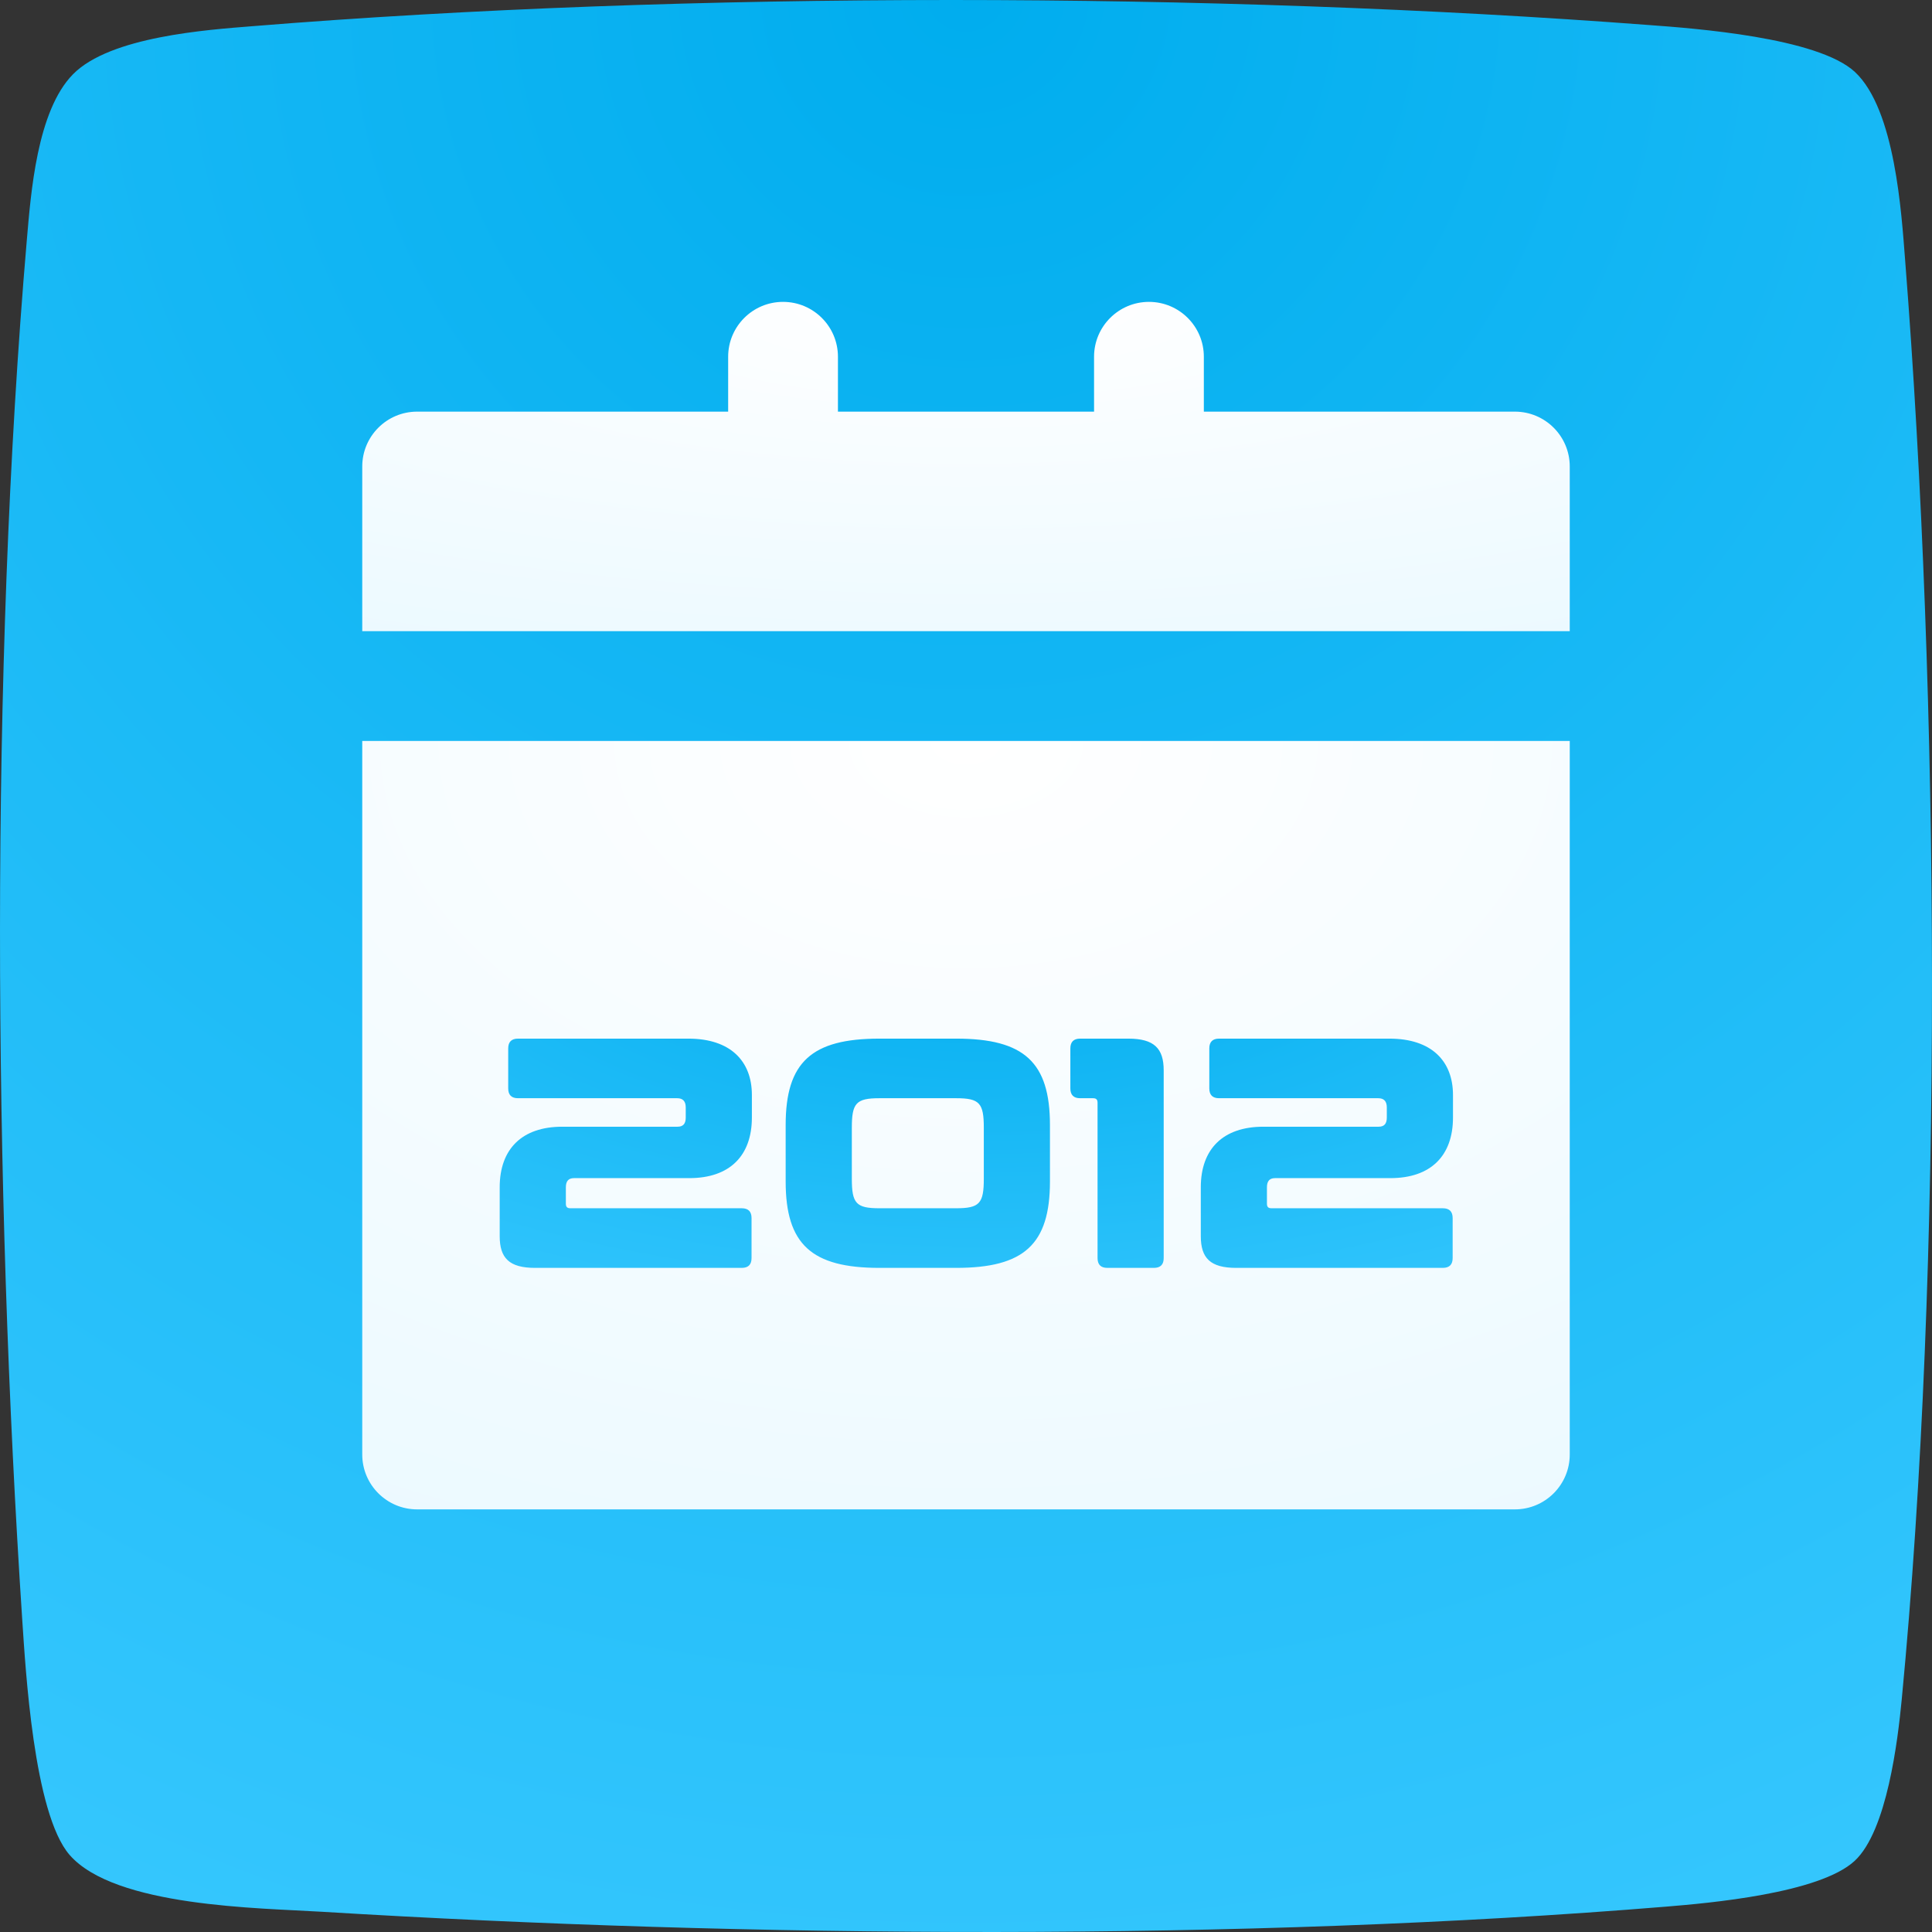
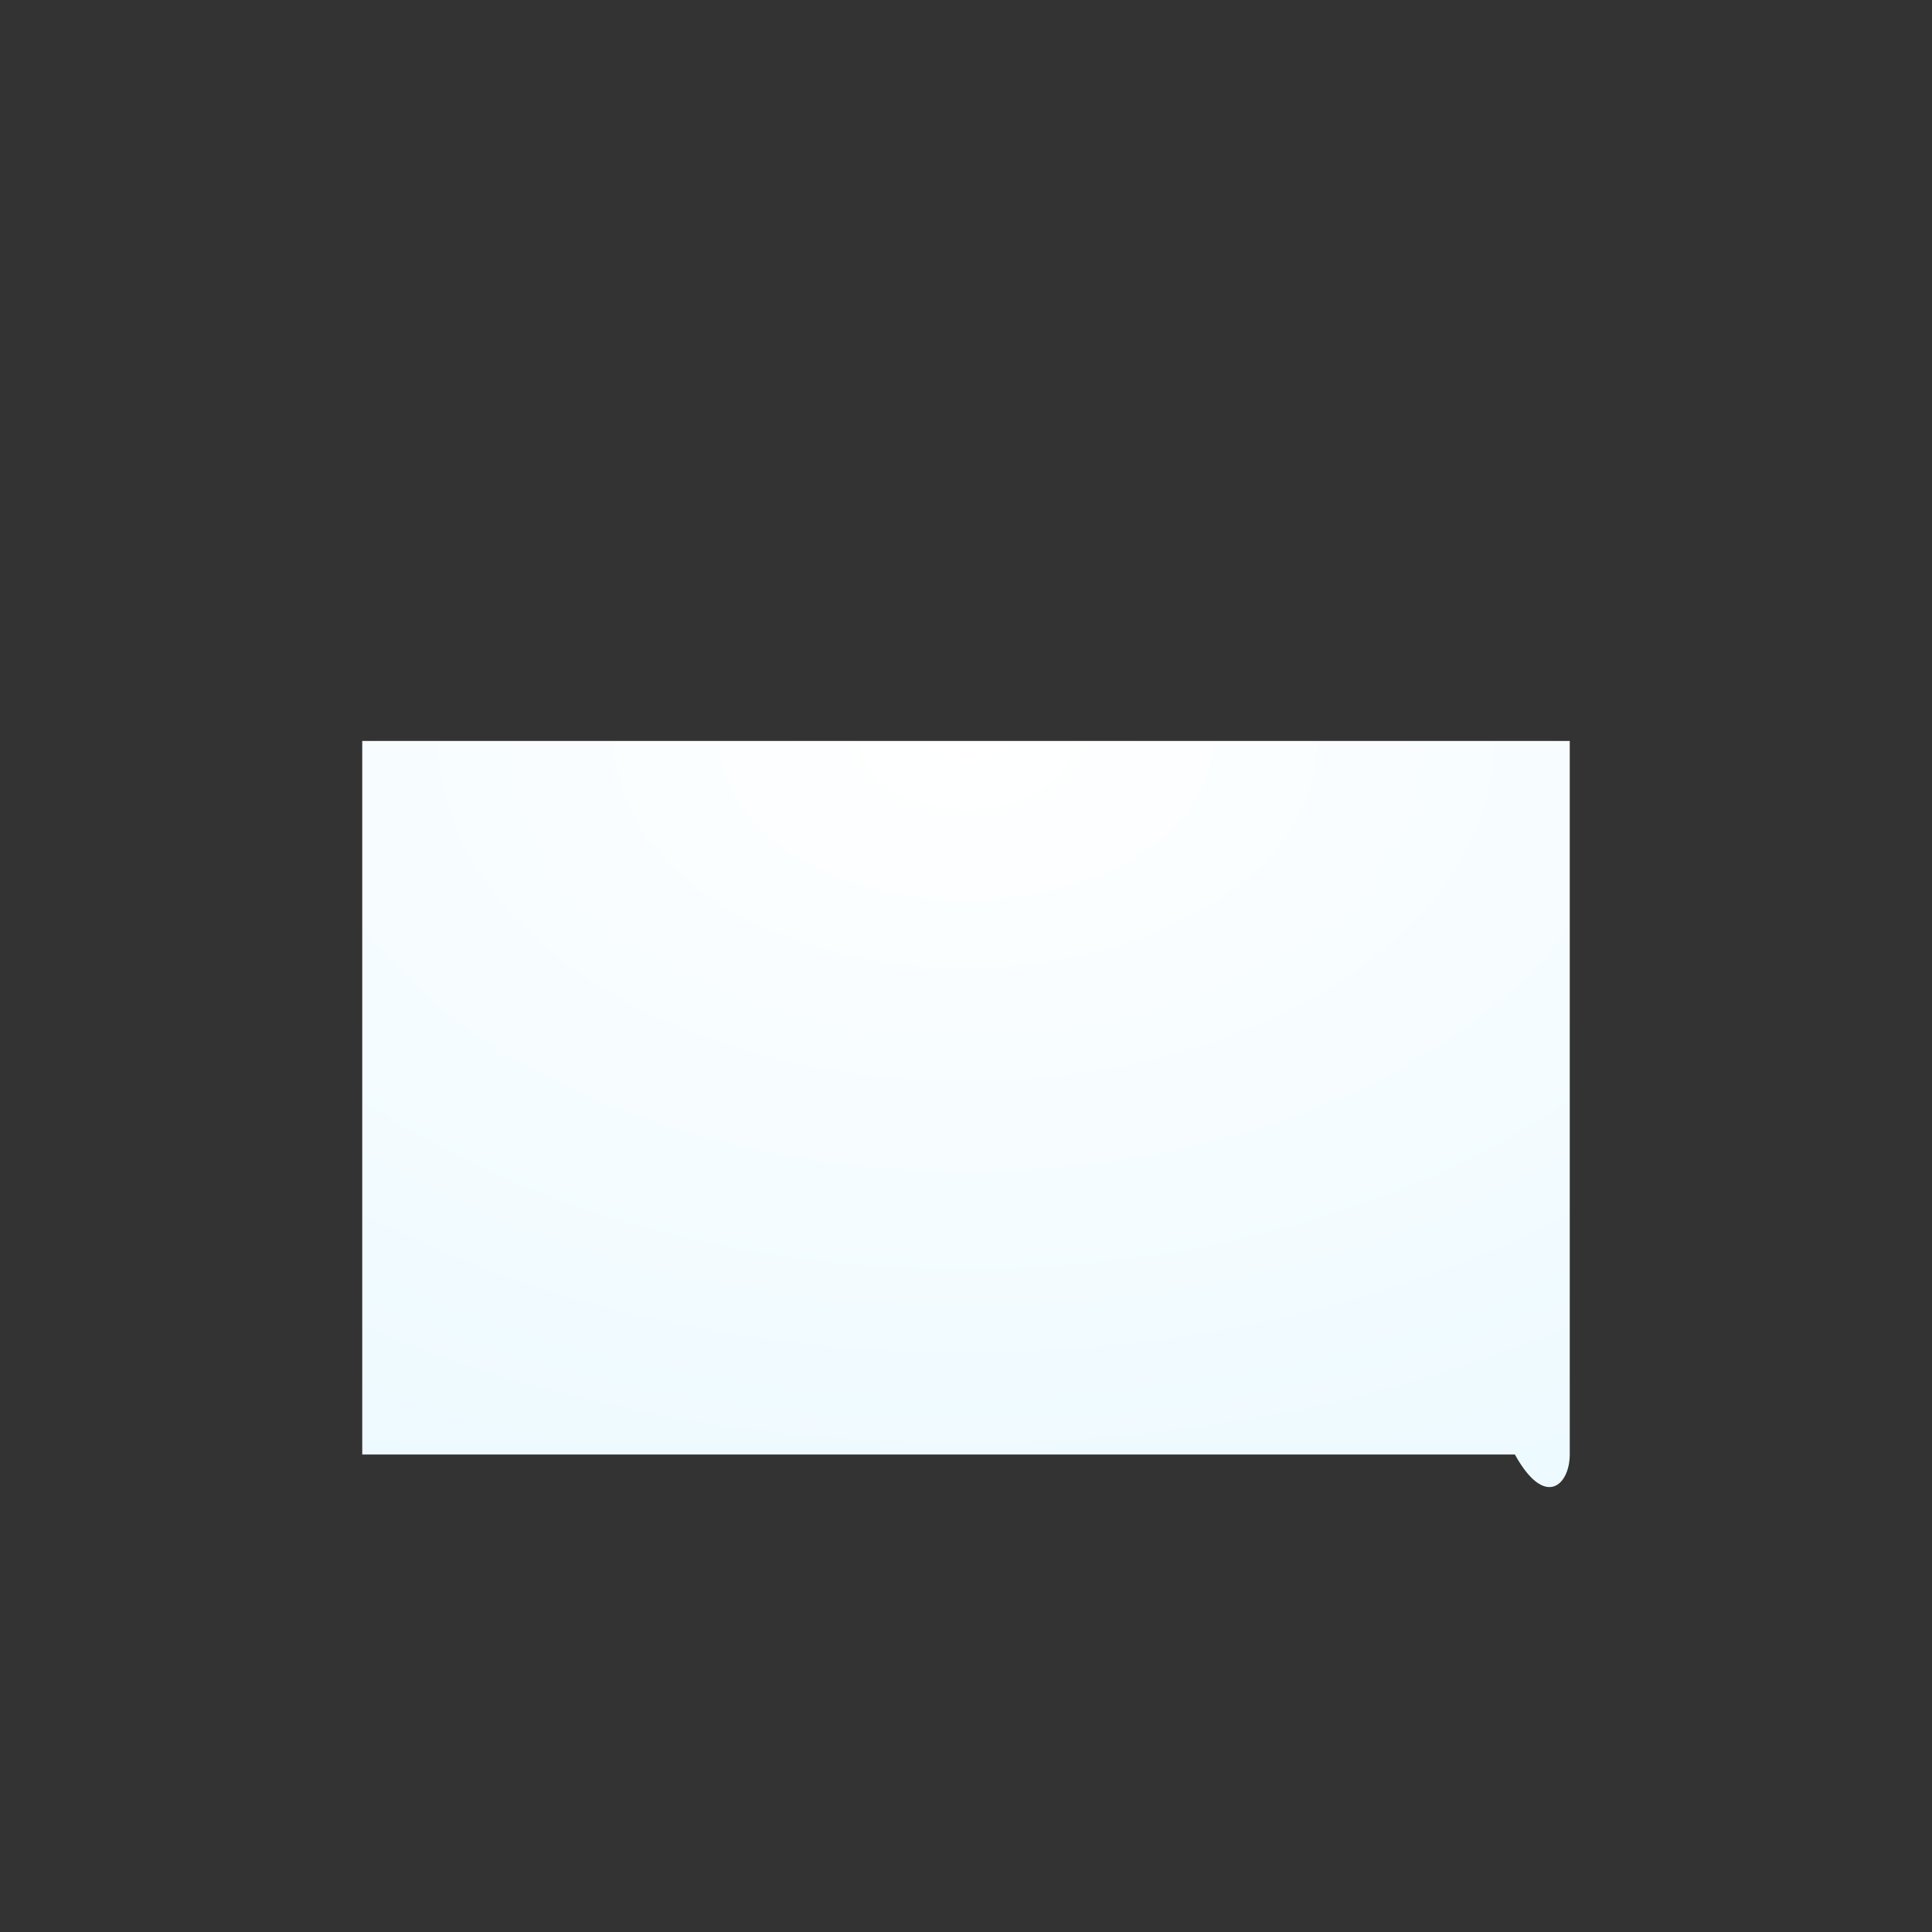
<svg xmlns="http://www.w3.org/2000/svg" width="64" height="64" viewBox="0 0 64 64" fill="none">
  <rect x="0" y="0" width="64" height="64" fill="#333333" stroke="none" />
-   <path fill-rule="evenodd" clip-rule="evenodd" d="M2.417 2.461C3.648 1.208 6.862 0.988 8.37 0.867C22.764 -0.301 40.231 -0.265 54.647 0.831C56.098 0.938 60.209 1.237 61.446 2.383C62.783 3.629 62.989 7.074 63.11 8.618C64.248 23.126 64.383 41.889 62.996 56.311C62.868 57.635 62.513 60.646 61.439 61.643C60.273 62.725 56.589 63.045 55.202 63.159C41.163 64.312 24.784 64.191 10.667 63.33C8.597 63.202 3.804 63.173 2.303 61.444C1.109 60.063 0.845 55.236 0.739 53.692C-0.207 39.362 -0.335 22.215 0.888 7.957C1.023 6.398 1.222 3.678 2.417 2.461Z" fill="url(#paint0_radial)" />
-   <path d="M12 48.182C12 49.186 12.814 50 13.818 50H50.182C51.186 50 52 49.186 52 48.182V24.545H12V48.182Z" fill="url(#paint1_radial)" />
-   <path d="M50.182 13.636H39.879V11.818C39.879 10.814 39.065 10 38.061 10C37.057 10 36.242 10.814 36.242 11.818V13.636H27.758V11.818C27.758 10.814 26.944 10 25.939 10C24.935 10 24.121 10.814 24.121 11.818V13.636H13.818C12.814 13.636 12 14.45 12 15.454V20.909H52V15.454C52 14.45 51.186 13.636 50.182 13.636Z" fill="url(#paint2_radial)" />
-   <path d="M17.161 34.406C16.944 34.406 16.835 34.514 16.835 34.731V36.055C16.835 36.272 16.944 36.38 17.161 36.38H22.434C22.618 36.38 22.716 36.478 22.716 36.684V37.02C22.716 37.226 22.629 37.324 22.445 37.324H18.625C17.291 37.324 16.553 38.062 16.553 39.331V40.948C16.553 41.675 16.868 42 17.725 42H24.571C24.788 42 24.896 41.892 24.896 41.675V40.351C24.896 40.134 24.788 40.025 24.571 40.025H18.897C18.788 40.025 18.745 39.982 18.745 39.873V39.331C18.745 39.125 18.832 39.027 19.016 39.027H22.835C24.169 39.027 24.907 38.289 24.907 37.02V36.272C24.907 35.154 24.202 34.406 22.802 34.406H17.161ZM29.129 34.406C26.883 34.406 26.026 35.187 26.026 37.27V39.136C26.026 41.219 26.883 42 29.129 42H31.678C33.924 42 34.781 41.219 34.781 39.136V37.27C34.781 35.187 33.924 34.406 31.678 34.406H29.129ZM28.218 37.356C28.218 36.543 28.359 36.38 29.129 36.38H31.678C32.449 36.38 32.59 36.543 32.59 37.356V39.049C32.59 39.863 32.449 40.025 31.678 40.025H29.129C28.359 40.025 28.218 39.863 28.218 39.049V37.356ZM35.782 34.406C35.566 34.406 35.457 34.514 35.457 34.731V36.055C35.457 36.272 35.566 36.38 35.782 36.38H36.206C36.314 36.38 36.358 36.423 36.358 36.532V41.675C36.358 41.892 36.466 42 36.683 42H38.224C38.441 42 38.549 41.892 38.549 41.675V35.458C38.549 34.731 38.234 34.406 37.377 34.406H35.782ZM40.385 34.406C40.168 34.406 40.06 34.514 40.06 34.731V36.055C40.06 36.272 40.168 36.38 40.385 36.38H45.658C45.842 36.38 45.94 36.478 45.94 36.684V37.02C45.94 37.226 45.853 37.324 45.669 37.324H41.85C40.515 37.324 39.778 38.062 39.778 39.331V40.948C39.778 41.675 40.092 42 40.949 42H47.795C48.012 42 48.121 41.892 48.121 41.675V40.351C48.121 40.134 48.012 40.025 47.795 40.025H42.121C42.013 40.025 41.969 39.982 41.969 39.873V39.331C41.969 39.125 42.056 39.027 42.24 39.027H46.059C47.394 39.027 48.132 38.289 48.132 37.02V36.272C48.132 35.154 47.426 34.406 46.027 34.406H40.385Z" fill="url(#paint3_radial)" />
+   <path d="M12 48.182H50.182C51.186 50 52 49.186 52 48.182V24.545H12V48.182Z" fill="url(#paint1_radial)" />
  <defs>
    <radialGradient id="paint0_radial" cx="0" cy="0" r="1" gradientUnits="userSpaceOnUse" gradientTransform="translate(32) rotate(90) scale(75.526)">
      <stop stop-color="#00ADEE" />
      <stop offset="1" stop-color="#3AC9FF" />
    </radialGradient>
    <radialGradient id="paint1_radial" cx="0" cy="0" r="1" gradientUnits="userSpaceOnUse" gradientTransform="translate(32 24.545) rotate(90) scale(30.039 47.204)">
      <stop stop-color="white" />
      <stop offset="1" stop-color="#EBF9FF" />
    </radialGradient>
    <radialGradient id="paint2_radial" cx="0" cy="0" r="1" gradientUnits="userSpaceOnUse" gradientTransform="translate(32 10) rotate(90) scale(12.874 47.204)">
      <stop stop-color="white" />
      <stop offset="1" stop-color="#EBF9FF" />
    </radialGradient>
    <radialGradient id="paint3_radial" cx="0" cy="0" r="1" gradientUnits="userSpaceOnUse" gradientTransform="translate(32.5 30) rotate(90) scale(17.071 38.943)">
      <stop stop-color="#00ADEE" />
      <stop offset="1" stop-color="#3AC9FF" />
    </radialGradient>
  </defs>
</svg>